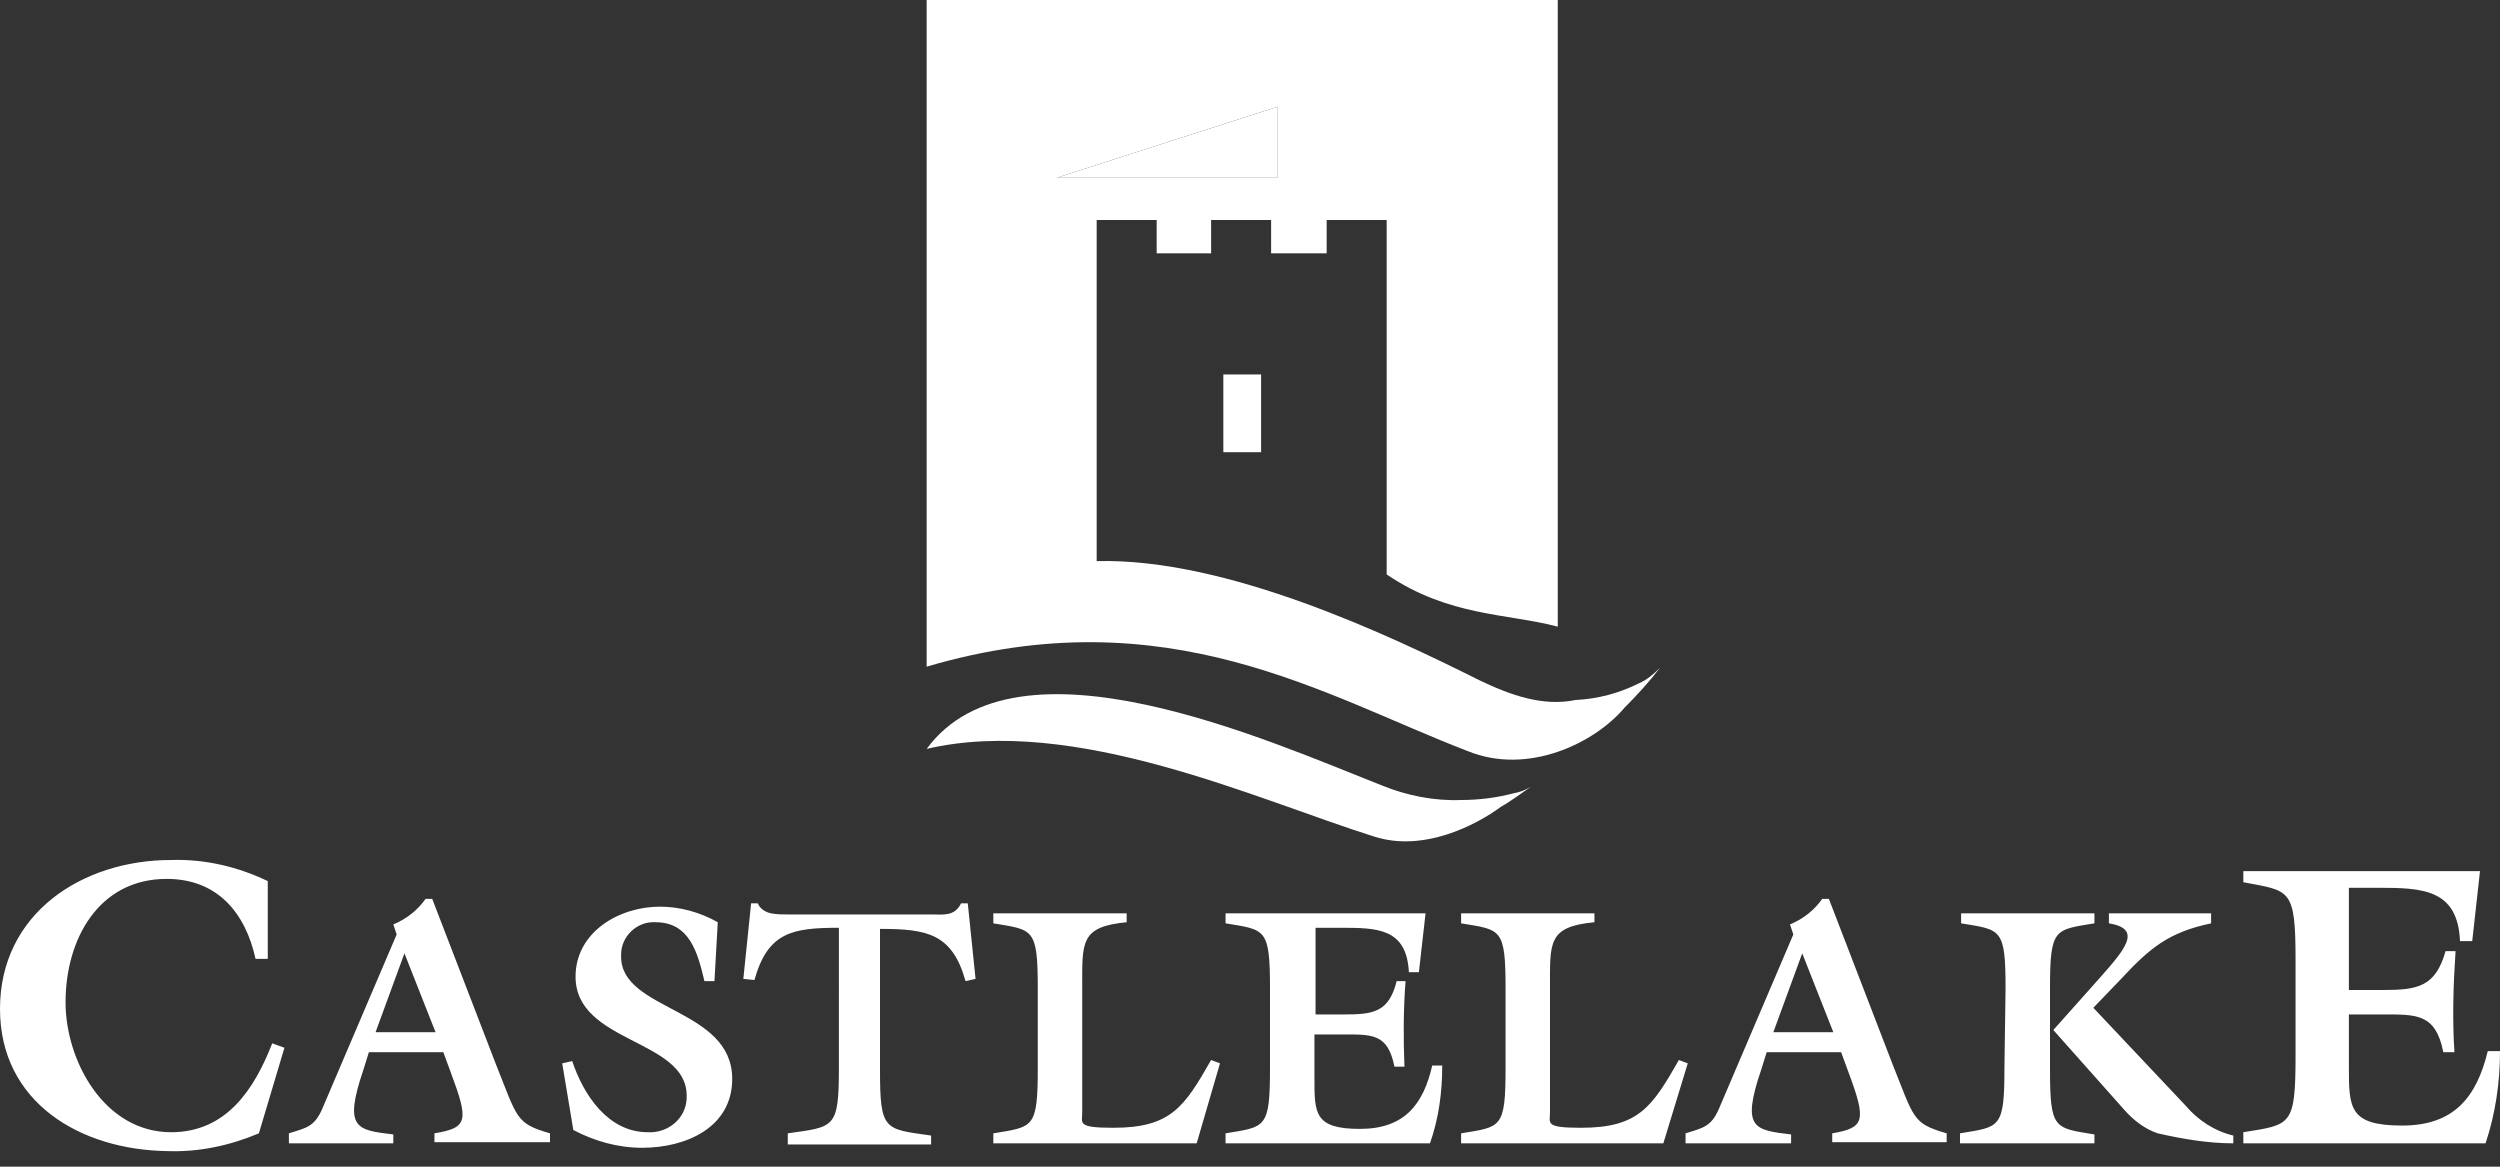
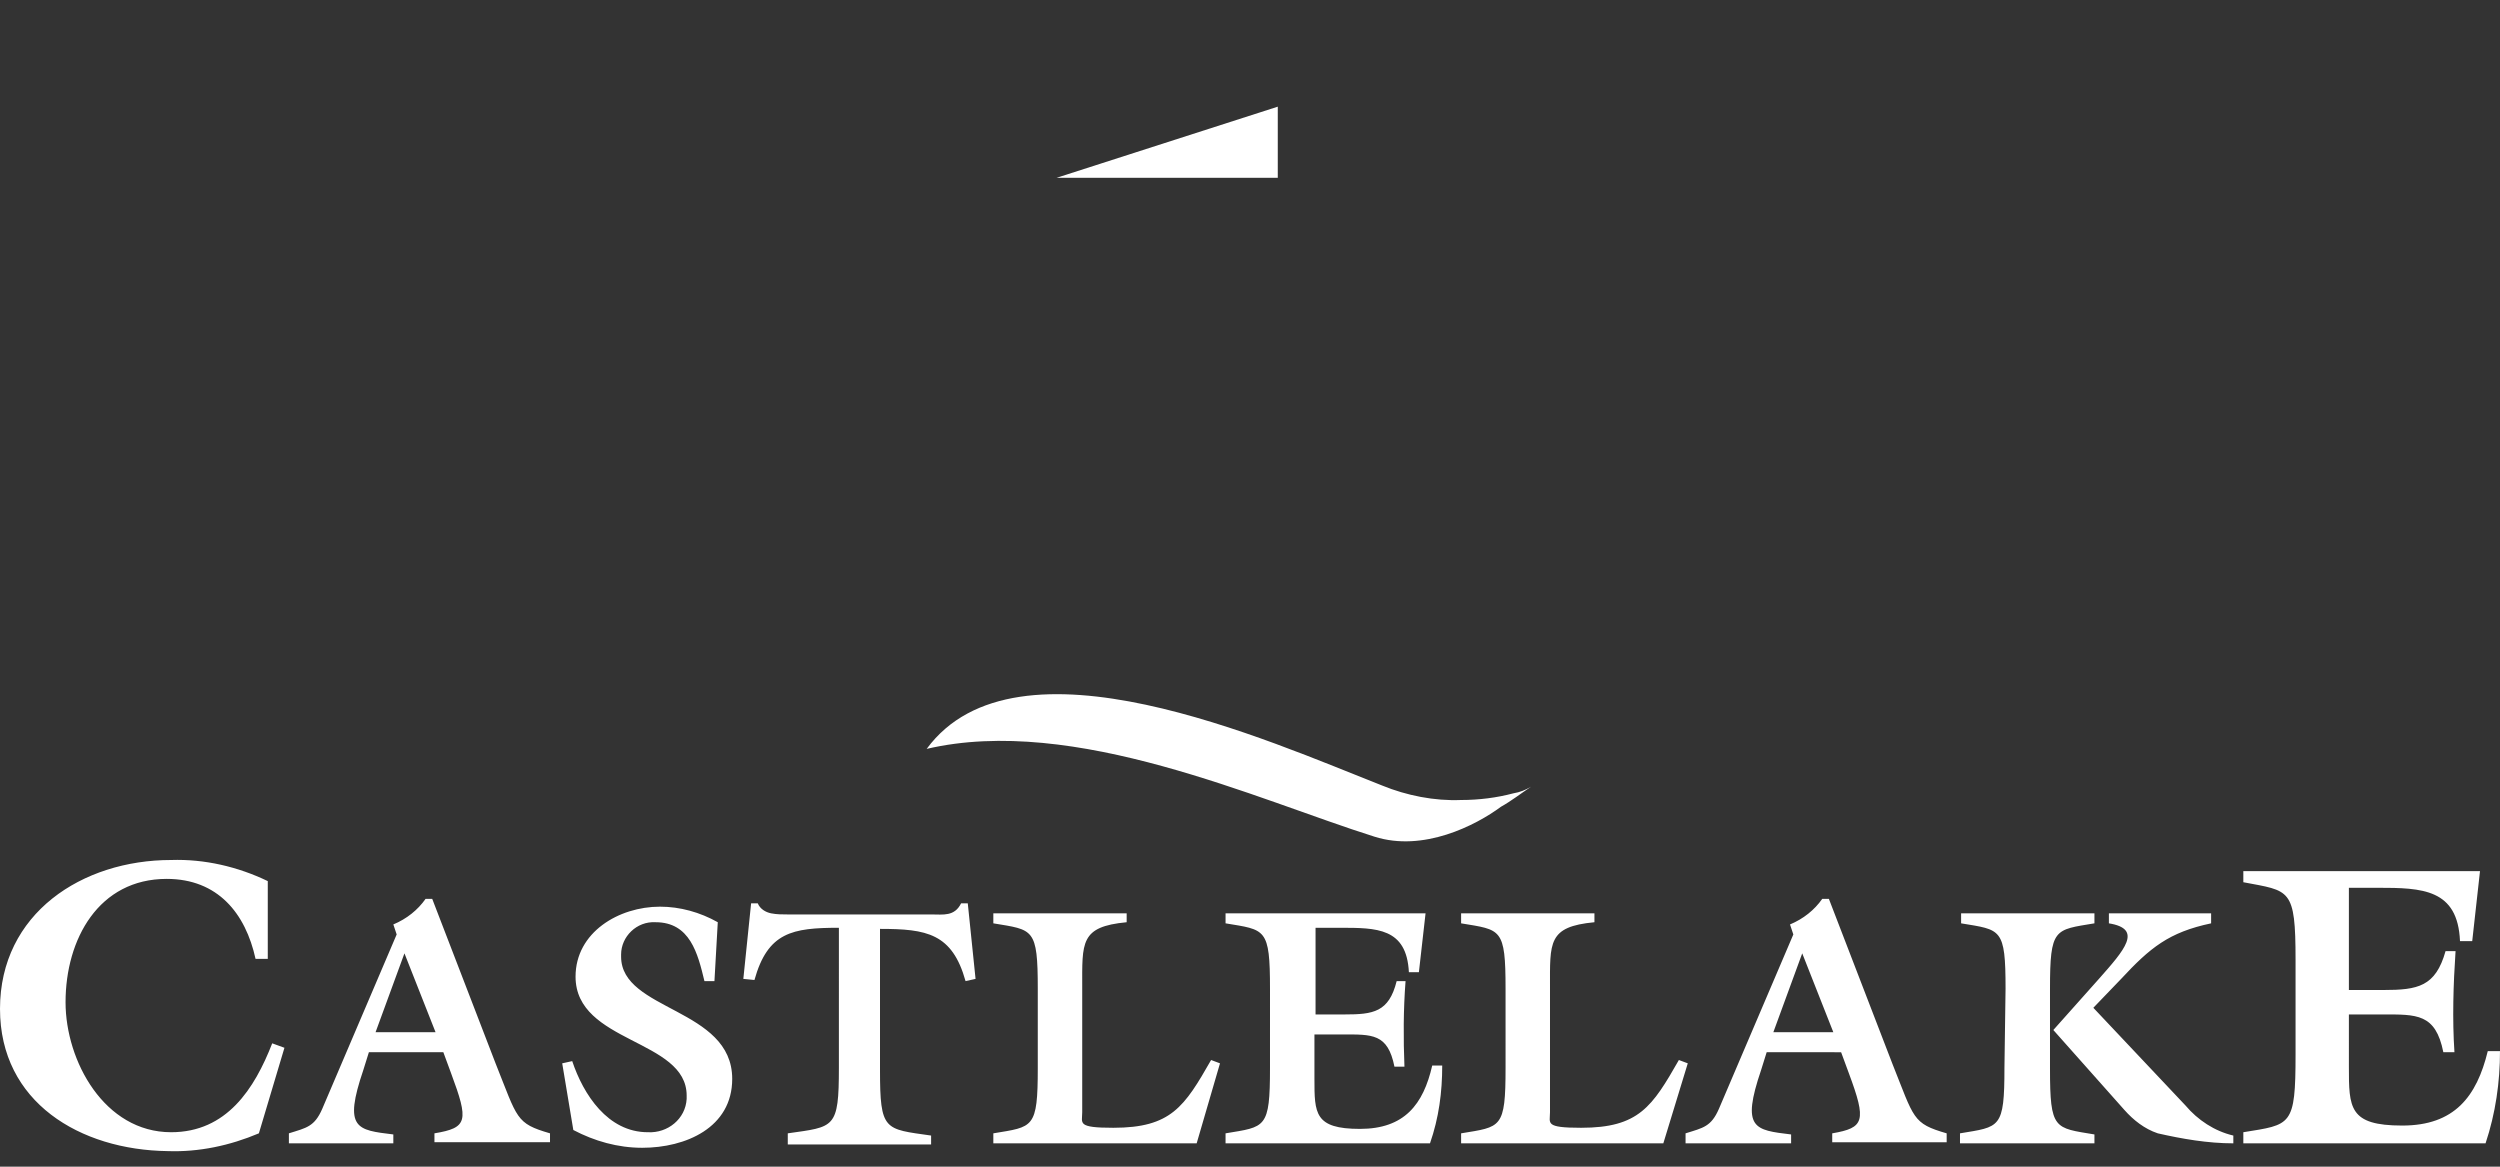
<svg xmlns="http://www.w3.org/2000/svg" viewBox="0 0 225 105" height="105" width="225" role="img" aria-labelledby="theLogoTitle">
  <rect x="0" y="0" width="225" height="105" fill="#333333" stroke="none" />
  <title id="theLogoTitle">Castlelake</title>
-   <path fill="#fff" d="M24.1 86.3H23c-.9-4.1-3.4-7.2-8-7.2-6.1 0-9.1 5.4-9.1 11.1 0 5.3 3.5 11.7 9.5 11.7 5 0 7.5-3.9 9.1-8l1.1.4-2.3 7.7c-2.6 1.1-5.4 1.7-8.2 1.6C7.2 103.5 0 99.2 0 90.8c0-8.6 7.4-13.4 15.4-13.4 3-.1 6 .6 8.7 1.9v7zm15.1 6.6l-2.8-7.1-2.6 7.1h5.4zm-6 1.8l-.5 1.6c-1.8 5.3-.6 5.4 2.7 5.8v.8H26v-.9c1.6-.5 2.3-.6 3-2.2l6.7-15.7-.3-.9c1.2-.5 2.2-1.3 2.9-2.3h.6l5.7 14.8c2 5 1.8 5.4 4.9 6.3v.8H39.1v-.8c3-.5 3.1-1.1 1.5-5.4l-.7-1.9h-6.7zm31.1-6.4h-.9c-.6-2.5-1.3-5.3-4.4-5.3-1.7-.1-3.1 1.3-3.1 2.9v.2c0 4.9 10 4.6 10 11 0 4.4-4.2 6.2-8.1 6.2-2.2 0-4.3-.6-6.2-1.6l-1-6 .9-.2c1 3 3.2 6.4 6.8 6.4 1.8.1 3.4-1.2 3.5-3v-.3c0-5.1-10-4.7-10-10.7 0-4 3.9-6.3 7.6-6.3 1.8 0 3.6.5 5.2 1.4l-.3 5.3zm2.6-.2l.7-6.8h.6c.2.5.7.8 1.2.9.5.1 1 .1 1.5.1h12.9c1.1 0 2.1.2 2.7-1h.6l.7 6.8-.9.2c-1.2-4.3-3.5-4.7-7.7-4.7v12.7c0 5.5.4 5.3 4.6 5.9v.8H70.9v-1c4.2-.6 4.6-.4 4.6-5.9V83.5c-4.2 0-6.4.4-7.6 4.7l-1-.1zm40.8 14.8H89.4v-.9c3.6-.6 4-.4 4-5.9V89c0-5.5-.4-5.3-4-5.9v-.9h12v.8c-4.2.4-4 1.8-4 5.9v11.2c0 1-.5 1.4 2.8 1.4 5.2 0 6.4-1.9 8.8-6.1l.8.3-2.1 7.2zm10.6-9.8v4c0 3.1 0 4.5 4.1 4.5 4 0 5.7-2.2 6.5-5.7h.9c0 2.4-.3 4.7-1.1 7h-18.4v-.9c3.6-.6 4-.4 4-5.9V89c0-5.5-.4-5.3-4-5.9v-.9h18l-.6 5.3h-.9c-.2-4-2.9-4-6.2-4h-2.2v7.8h2.6c2.6 0 4-.2 4.7-3h.8c-.2 2.6-.2 5.2-.1 7.7h-.9c-.6-3-2-2.9-4.7-2.9h-2.5zm31.4 9.8h-18.2v-.9c3.6-.6 4-.4 4-5.9V89c0-5.5-.4-5.3-4-5.9v-.9h12v.8c-4.2.4-4 1.8-4 5.9v11.2c0 1-.5 1.4 2.8 1.4 5.2 0 6.4-1.9 8.8-6.1l.8.3-2.2 7.2zm15.3-10l-2.8-7.1-2.6 7.1h5.4zm-6 1.8l-.5 1.6c-1.8 5.3-.6 5.4 2.7 5.8v.8h-9.5v-.9c1.6-.5 2.3-.6 3-2.2l6.7-15.7-.3-.9c1.2-.5 2.2-1.3 2.9-2.3h.6l5.7 14.8c2 5 1.8 5.4 4.9 6.3v.8h-10.3v-.8c2.9-.5 3.1-1.1 1.5-5.4l-.7-1.9H159zm37.7 4.8c1.1 1.3 2.6 2.3 4.3 2.7v.7c-2.3 0-4.6-.4-6.8-.9-1.2-.4-2.2-1.2-3-2.1l-6.4-7.2 4.1-4.6c2.3-2.6 4-4.5.9-5v-.9h9.2v.9c-3.8.8-5.5 2.2-8.1 5l-2.5 2.6 8.3 8.8zM180.5 89c0-5.5-.4-5.3-4-5.9v-.9h12v.9c-3.6.6-4 .4-4 5.9v7.2c0 5.5.4 5.3 4 5.9v.8h-12.1v-.9c3.6-.6 4-.4 4-5.9l.1-7.1zm30.9 2.3V96c0 3.7 0 5.3 4.8 5.3 4.7 0 6.7-2.6 7.7-6.7h1.1c0 2.8-.4 5.6-1.3 8.3h-21.8v-1c4.3-.7 4.7-.5 4.7-7v-8.5c0-6.5-.5-6.2-4.7-7v-1h21.3l-.7 6.3h-1.1c-.2-4.7-3.4-4.8-7.4-4.8h-2.6v9.2h3.1c3.1 0 4.7-.3 5.6-3.5h.9c-.2 3-.3 6.1-.1 9.1h-1c-.7-3.5-2.4-3.4-5.5-3.4h-3z"> </path>
+   <path fill="#fff" d="M24.1 86.3H23c-.9-4.1-3.4-7.2-8-7.2-6.1 0-9.1 5.4-9.1 11.1 0 5.3 3.5 11.7 9.5 11.7 5 0 7.5-3.9 9.1-8l1.1.4-2.3 7.7c-2.6 1.1-5.4 1.7-8.2 1.6C7.2 103.5 0 99.2 0 90.8c0-8.6 7.4-13.4 15.4-13.4 3-.1 6 .6 8.7 1.9v7zm15.1 6.6l-2.8-7.1-2.6 7.1h5.4zm-6 1.8l-.5 1.6c-1.8 5.3-.6 5.4 2.7 5.8v.8H26v-.9c1.6-.5 2.3-.6 3-2.2l6.7-15.7-.3-.9c1.2-.5 2.2-1.3 2.9-2.3h.6l5.7 14.8c2 5 1.8 5.4 4.9 6.3v.8H39.1v-.8c3-.5 3.1-1.1 1.5-5.4l-.7-1.9h-6.7zm31.1-6.4h-.9c-.6-2.5-1.3-5.3-4.4-5.3-1.7-.1-3.1 1.3-3.1 2.9v.2c0 4.9 10 4.6 10 11 0 4.4-4.2 6.2-8.1 6.2-2.2 0-4.3-.6-6.2-1.6l-1-6 .9-.2c1 3 3.2 6.4 6.8 6.4 1.8.1 3.4-1.2 3.5-3v-.3c0-5.1-10-4.7-10-10.7 0-4 3.9-6.3 7.6-6.3 1.8 0 3.6.5 5.2 1.4l-.3 5.3zm2.6-.2l.7-6.8h.6c.2.5.7.8 1.2.9.5.1 1 .1 1.5.1h12.9c1.1 0 2.1.2 2.7-1h.6l.7 6.8-.9.2c-1.2-4.3-3.5-4.7-7.7-4.7v12.7c0 5.5.4 5.3 4.6 5.9v.8H70.9v-1c4.2-.6 4.6-.4 4.6-5.9V83.5c-4.2 0-6.4.4-7.6 4.7l-1-.1zm40.8 14.8H89.4v-.9c3.6-.6 4-.4 4-5.9V89c0-5.5-.4-5.3-4-5.9v-.9h12v.8c-4.2.4-4 1.8-4 5.9v11.2c0 1-.5 1.4 2.8 1.4 5.2 0 6.4-1.9 8.8-6.1l.8.3-2.1 7.2zm10.6-9.8v4c0 3.1 0 4.5 4.1 4.5 4 0 5.7-2.2 6.5-5.7h.9c0 2.4-.3 4.7-1.1 7h-18.4v-.9c3.6-.6 4-.4 4-5.9V89c0-5.5-.4-5.3-4-5.9v-.9h18l-.6 5.3h-.9c-.2-4-2.9-4-6.2-4h-2.2v7.8h2.6c2.6 0 4-.2 4.7-3h.8c-.2 2.6-.2 5.2-.1 7.7h-.9c-.6-3-2-2.9-4.7-2.9h-2.5m31.4 9.8h-18.2v-.9c3.6-.6 4-.4 4-5.9V89c0-5.5-.4-5.3-4-5.9v-.9h12v.8c-4.2.4-4 1.8-4 5.9v11.2c0 1-.5 1.4 2.8 1.4 5.2 0 6.4-1.9 8.8-6.1l.8.3-2.2 7.2zm15.3-10l-2.8-7.1-2.6 7.1h5.4zm-6 1.8l-.5 1.6c-1.8 5.3-.6 5.4 2.7 5.8v.8h-9.5v-.9c1.6-.5 2.3-.6 3-2.2l6.7-15.7-.3-.9c1.2-.5 2.2-1.3 2.9-2.3h.6l5.7 14.8c2 5 1.8 5.4 4.9 6.3v.8h-10.3v-.8c2.9-.5 3.1-1.1 1.5-5.4l-.7-1.9H159zm37.7 4.8c1.1 1.3 2.6 2.3 4.3 2.7v.7c-2.3 0-4.6-.4-6.8-.9-1.2-.4-2.2-1.2-3-2.1l-6.4-7.2 4.1-4.6c2.3-2.6 4-4.5.9-5v-.9h9.2v.9c-3.8.8-5.5 2.2-8.1 5l-2.5 2.6 8.3 8.8zM180.5 89c0-5.5-.4-5.3-4-5.9v-.9h12v.9c-3.6.6-4 .4-4 5.9v7.2c0 5.5.4 5.3 4 5.9v.8h-12.1v-.9c3.6-.6 4-.4 4-5.9l.1-7.1zm30.9 2.3V96c0 3.7 0 5.3 4.8 5.3 4.7 0 6.7-2.6 7.7-6.7h1.1c0 2.8-.4 5.6-1.3 8.3h-21.8v-1c4.3-.7 4.7-.5 4.7-7v-8.5c0-6.5-.5-6.2-4.7-7v-1h21.3l-.7 6.3h-1.1c-.2-4.7-3.4-4.8-7.4-4.8h-2.6v9.2h3.1c3.1 0 4.7-.3 5.6-3.5h.9c-.2 3-.3 6.1-.1 9.1h-1c-.7-3.5-2.4-3.4-5.5-3.4h-3z"> </path>
  <path fill="#fff" d="M136.2 71.4c-1.5.4-3.1.6-4.7.6-2.4.1-4.9-.4-7.1-1.3-10.2-4-32.9-14.3-41-3.3 13.3-3.1 29.8 4.6 40.3 7.9 4.4 1.4 9.1-1 11.4-2.7.9-.5 1.8-1.2 2.7-1.8-.5.3-1 .5-1.6.6"> </path>
-   <path fill="#fff" d="M147.5 61.5c-1.8.9-3.7 1.4-5.7 1.5-2.9.6-5.8-.4-8.7-1.8-8-4-22.7-11-34.4-10.7V19.8h5.4v3h4.9v-3h5.4v3h5v-3h5.4v31.9c5.6 3.8 10.9 3.5 15.4 4.7V0H83.4v60c21.7-6.4 35.9 2.7 48.7 7.6 5.4 2.2 11.4-.7 14.1-3.9 1.1-1.1 2.2-2.3 3.2-3.6-.6.6-1.2 1.1-1.9 1.4zM95.1 16L115 9.6V16H95.1zm15 24.7v-7h3.4v7h-3.4z"> </path>
  <path fill="#fff" class="flag" d="M95.1 16H115V9.6L95.1 16z"> </path>
</svg>